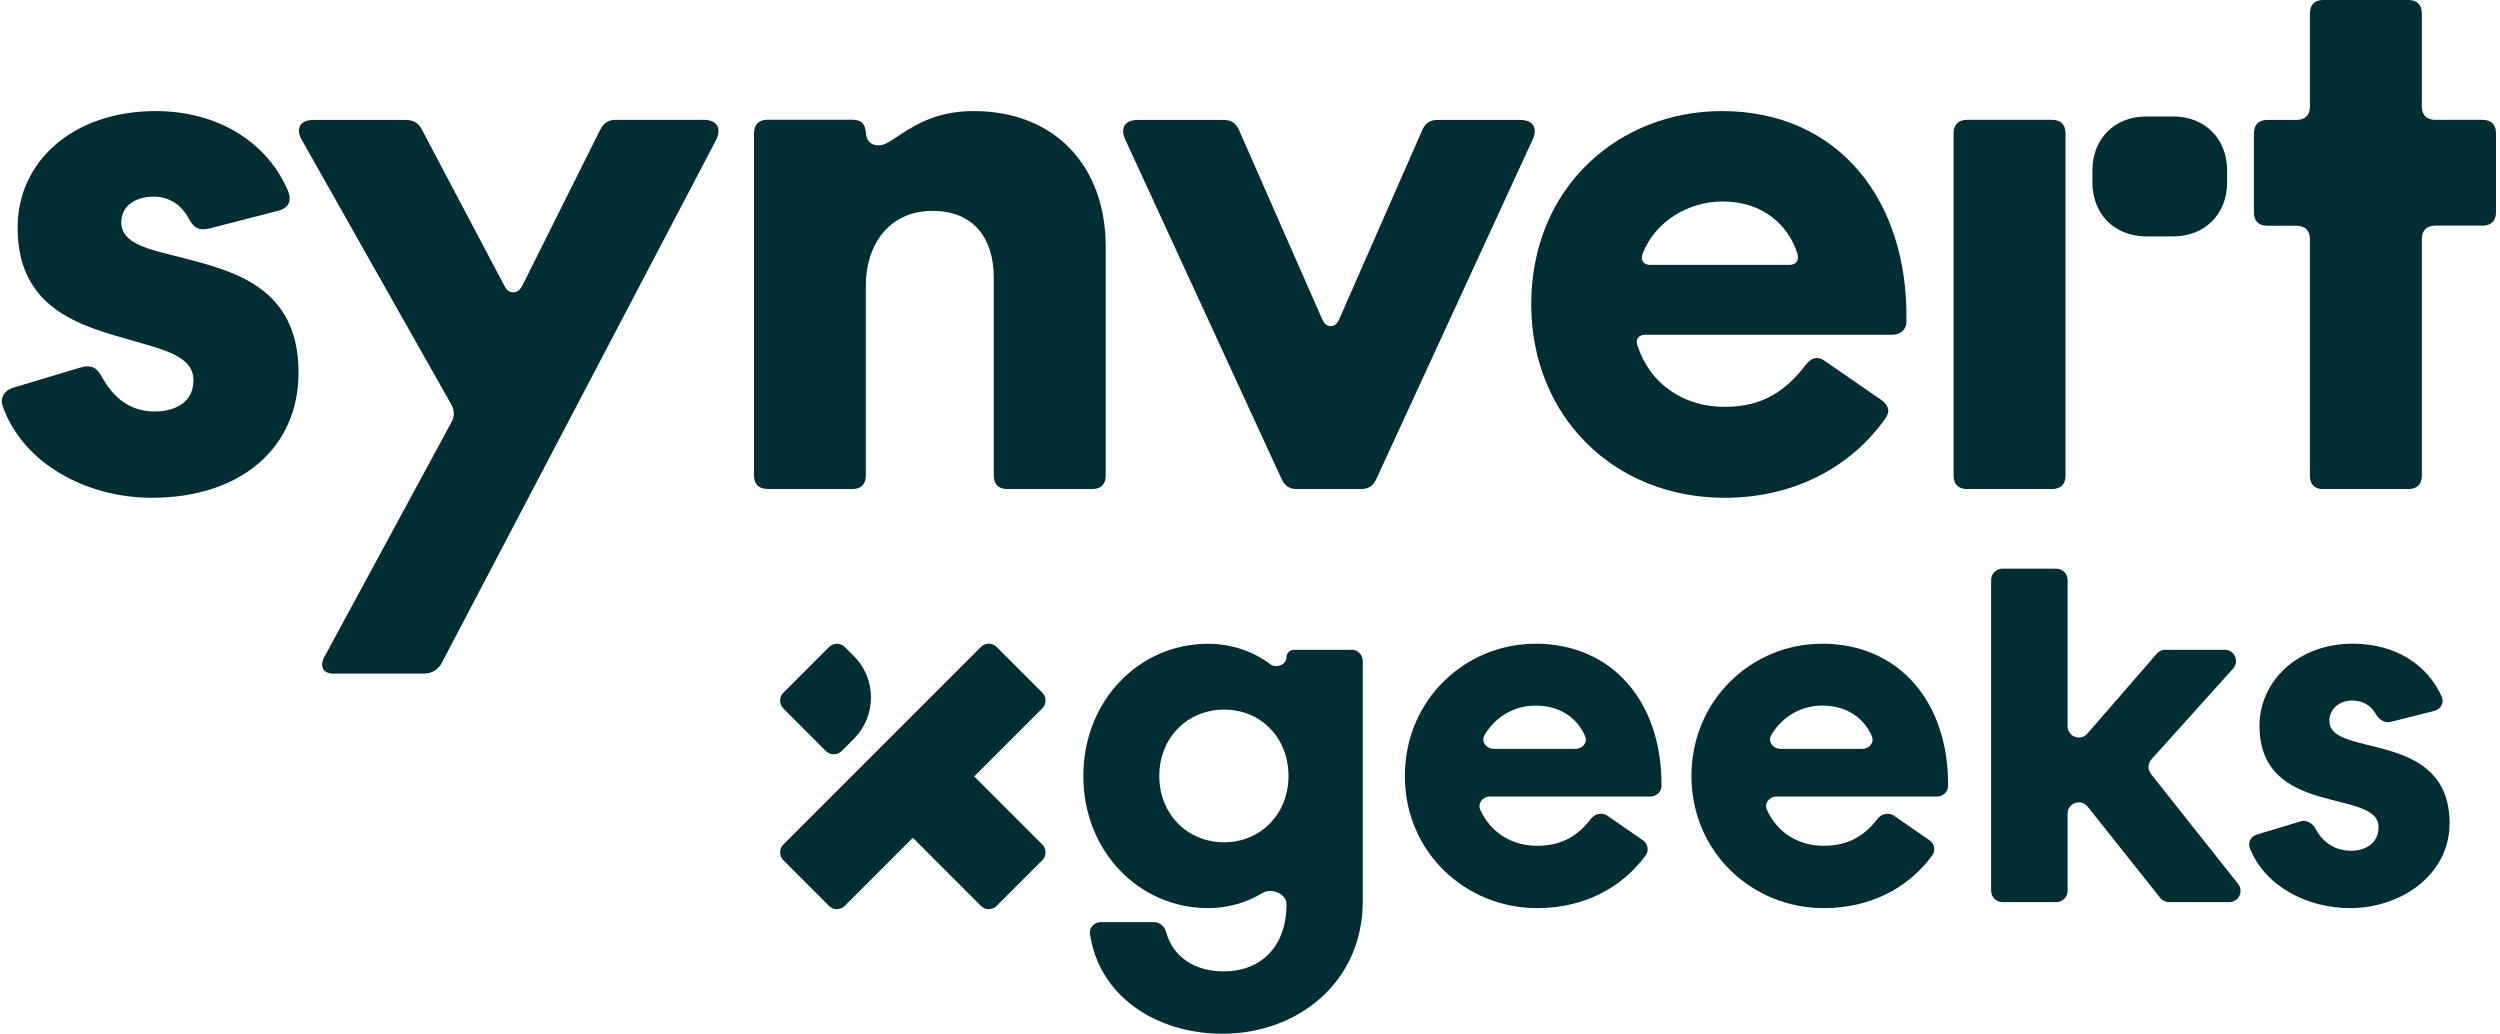
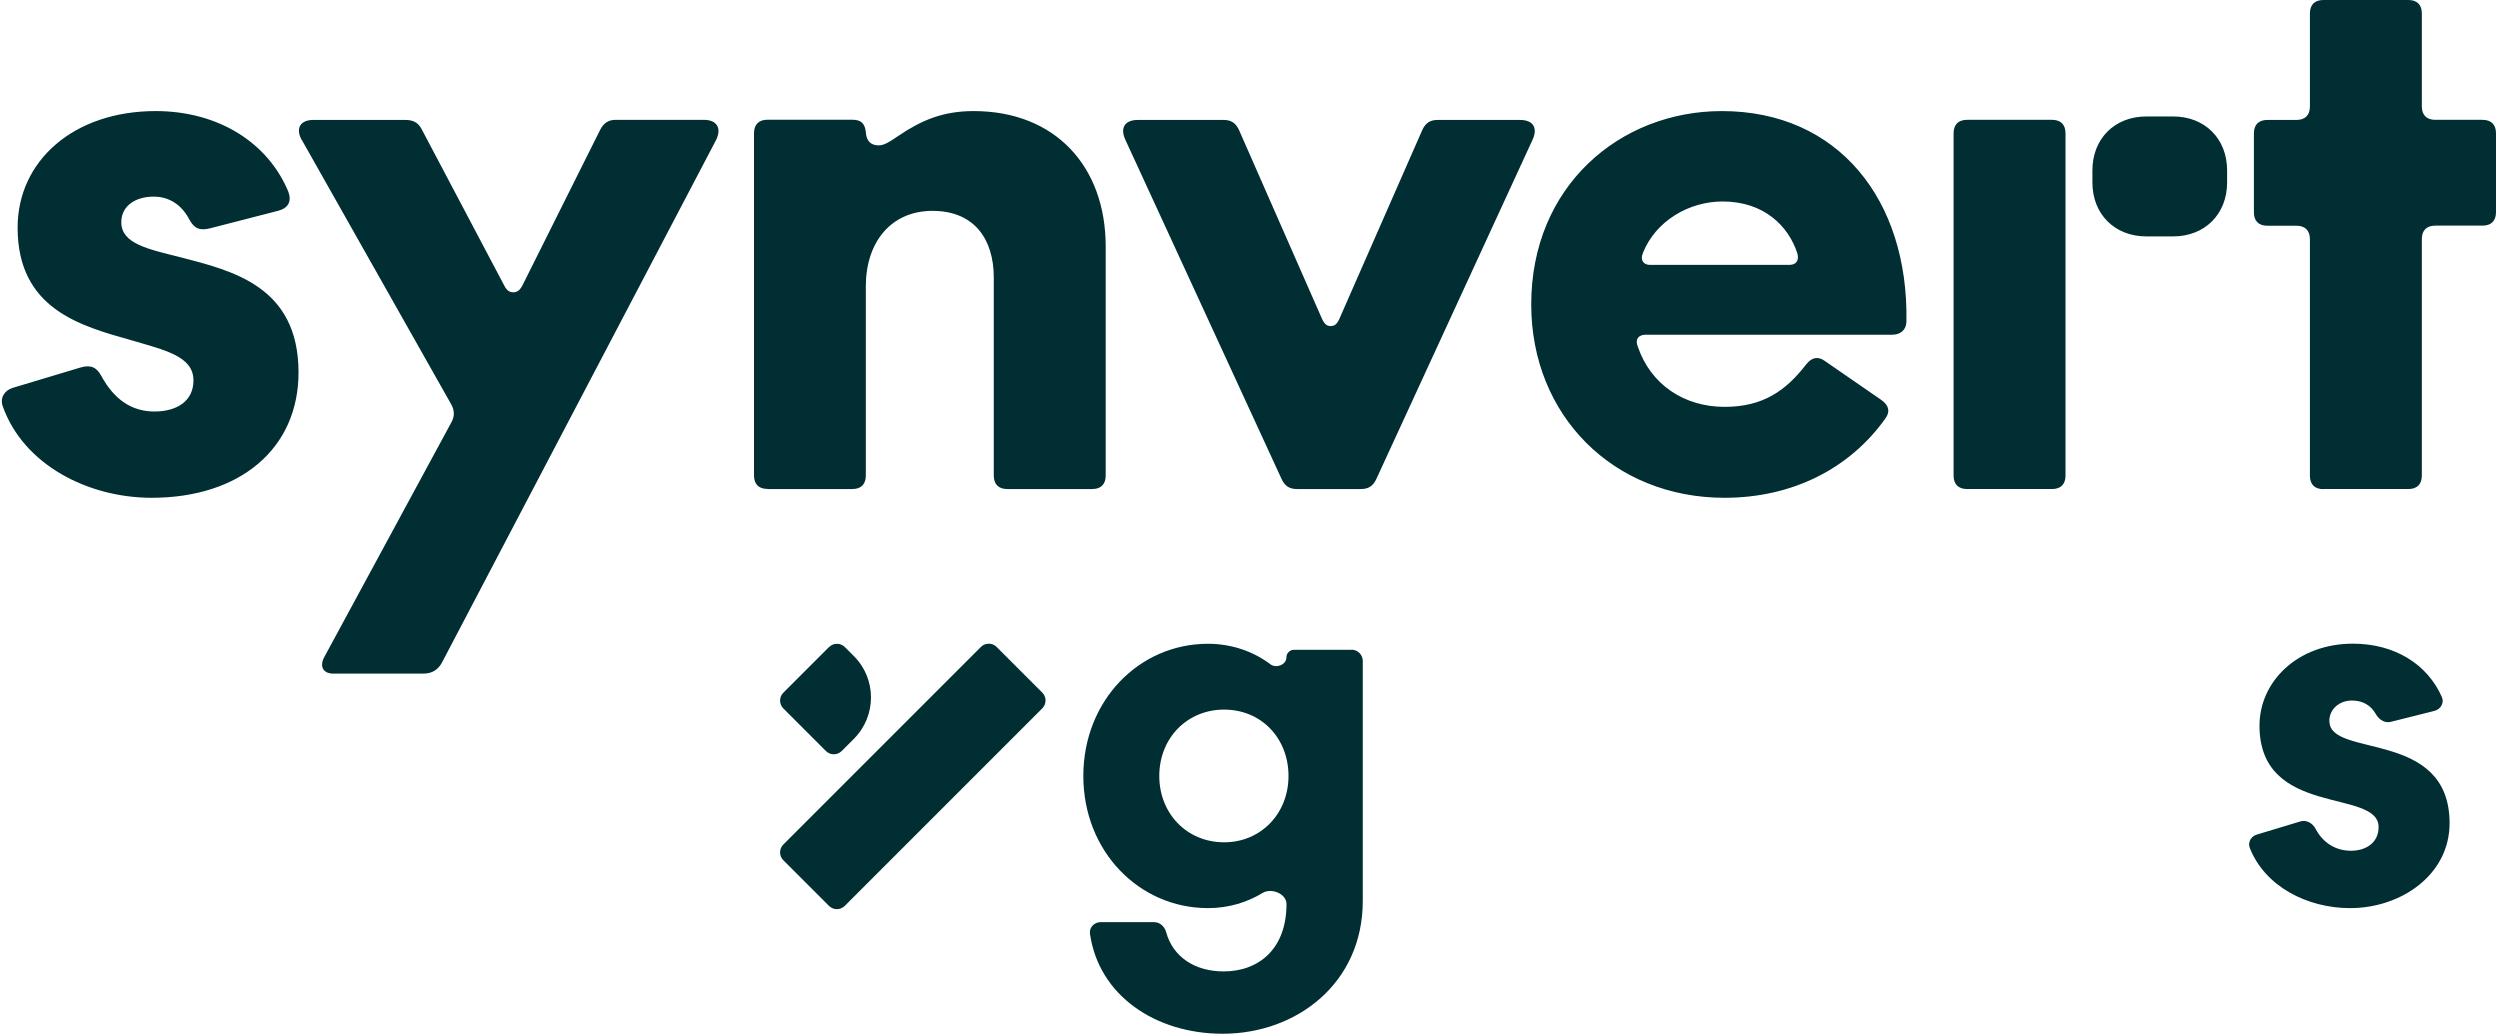
<svg xmlns="http://www.w3.org/2000/svg" id="Camada_1" data-name="Camada 1" viewBox="0 0 237 98">
  <defs>
    <style>
      .cls-1 {
        fill-rule: evenodd;
      }

      .cls-1, .cls-2 {
        fill: #002e33;
        stroke-width: 0px;
      }
    </style>
  </defs>
-   <path class="cls-1" d="m89.06,71.8c.41-.41,1.08-.41,1.49,0l8.26,8.26c.41.41.41,1.08,0,1.49l-4.33,4.33c-.41.41-1.08.41-1.49,0l-8.26-8.27c-.41-.41-.41-1.08,0-1.49l4.33-4.33Z" />
  <path class="cls-1" d="m98.81,65.66c.41.41.41,1.08,0,1.49l-18.73,18.73c-.41.41-1.08.41-1.49,0l-4.33-4.33c-.41-.41-.41-1.08,0-1.49l18.73-18.73c.41-.41,1.08-.41,1.49,0l4.33,4.33Z" />
  <path class="cls-1" d="m78.6,61.34c.41-.41,1.08-.41,1.49,0l.86.86c2.16,2.16,2.16,5.67,0,7.84l-1.16,1.16c-.41.41-1.08.41-1.49,0l-4.04-4.04c-.41-.41-.41-1.08,0-1.49l4.33-4.33Z" />
  <g>
    <path class="cls-2" d="m220.82,68.36c0-1.14.95-1.95,2.14-1.95,1.03,0,1.8.45,2.28,1.3.29.51.84.87,1.41.72l4.14-1.04c.59-.15.94-.76.7-1.31-1.37-3.11-4.47-5.06-8.43-5.06-5.29,0-8.86,3.62-8.86,7.77,0,8.77,11.29,5.91,11.29,9.62,0,1.48-1.19,2.24-2.62,2.24s-2.65-.73-3.36-2.09c-.28-.53-.86-.86-1.43-.69l-4.14,1.25c-.54.16-.87.73-.66,1.26,1.42,3.64,5.43,5.71,9.51,5.71,4.81,0,9.43-3.14,9.43-8.05,0-8.96-11.39-6.15-11.39-9.67Z" />
-     <path class="cls-2" d="m203.91,73.36c-.32-.41-.3-.99.04-1.37l7.75-8.61c.62-.69.13-1.78-.79-1.78h-5.65c-.31,0-.6.13-.8.37l-6.58,7.58c-.65.74-1.87.29-1.87-.7v-13.87c0-.59-.48-1.07-1.07-1.07h-5.11c-.59,0-1.07.48-1.07,1.07v29.47c0,.59.48,1.07,1.07,1.07h5.11c.59,0,1.07-.48,1.07-1.07v-7.32c0-1.01,1.27-1.45,1.9-.66l6.88,8.65c.2.25.51.4.83.4h5.72c.89,0,1.39-1.03.83-1.73l-8.27-10.43Z" />
-     <path class="cls-2" d="m172.69,61.03c-6.58,0-12.34,5.29-12.34,12.53s5.77,12.53,12.53,12.53c4.27,0,7.97-1.79,10.31-5.02.33-.46.19-1.09-.27-1.41l-3.37-2.33c-.49-.34-1.17-.2-1.54.27-1.24,1.61-2.74,2.58-5.13,2.58s-4.37-1.23-5.37-3.39c-.29-.63.22-1.28.91-1.28h15.22c.57,0,1.03-.44,1.04-1.01.06-7.78-4.5-13.48-11.99-13.48Zm3.85,9.96h-7.75c-.73,0-1.24-.72-.86-1.34,1.06-1.75,2.84-2.76,4.82-2.76,2.48,0,4.02,1.32,4.7,2.9.26.6-.25,1.2-.9,1.2Z" />
-     <path class="cls-2" d="m145.52,61.03c-6.58,0-12.34,5.29-12.34,12.53s5.77,12.53,12.53,12.53c4.27,0,7.96-1.79,10.31-5.02.33-.46.19-1.09-.27-1.41l-3.37-2.33c-.5-.34-1.17-.2-1.54.27-1.24,1.61-2.74,2.58-5.13,2.58s-4.37-1.23-5.37-3.39c-.29-.63.22-1.28.91-1.28h15.22c.57,0,1.04-.44,1.04-1.01.06-7.78-4.5-13.48-11.99-13.48Zm3.84,9.96h-7.75c-.73,0-1.24-.72-.86-1.34,1.06-1.75,2.84-2.76,4.82-2.76,2.48,0,4.02,1.32,4.7,2.9.26.6-.25,1.2-.9,1.2Z" />
    <path class="cls-2" d="m128.13,61.6h-5.45c-.4,0-.73.32-.73.73,0,.69-.97,1.06-1.52.64-1.51-1.14-3.56-1.94-5.91-1.94-6.53,0-11.82,5.38-11.82,12.53s5.29,12.53,11.82,12.53c1.98,0,3.75-.57,5.16-1.43.85-.52,2.28.06,2.28,1.05,0,4.19-2.57,6.38-5.96,6.38-2.74,0-4.81-1.38-5.45-3.72-.14-.53-.59-.95-1.14-.95h-5.07c-.61,0-1.1.51-1.01,1.11.84,5.87,6.24,9.47,12.57,9.47,7.05,0,13.29-4.81,13.29-12.58v-22.76c0-.59-.48-1.07-1.07-1.07Zm-12.08,18.25c-3.53,0-6.15-2.72-6.15-6.29s2.62-6.29,6.15-6.29,6.1,2.72,6.1,6.29-2.62,6.29-6.1,6.29Z" />
  </g>
  <path class="cls-2" d="m28.62,13.28l14.11,24.97c.38.64.38,1.21.06,1.79l-12.07,22.29c-.45.89-.06,1.53.89,1.53h8.49c.89,0,1.47-.38,1.85-1.15l25.93-49.43c.57-1.15.06-1.92-1.15-1.92h-8.37c-.7,0-1.15.32-1.47.96l-7.34,14.69c-.26.51-.51.7-.89.7s-.64-.19-.89-.7l-7.79-14.75c-.32-.64-.83-.89-1.53-.89h-8.75c-1.21,0-1.72.77-1.09,1.92Zm191.64,33.08h8.05c.83,0,1.28-.45,1.28-1.28v-22.41c0-.83.45-1.28,1.28-1.28h4.47c.83,0,1.28-.45,1.28-1.28v-7.47c0-.83-.45-1.28-1.28-1.28h-4.47c-.83,0-1.28-.45-1.28-1.28V1.28c0-.83-.45-1.28-1.28-1.28h-8.05c-.83,0-1.28.45-1.28,1.28v8.81c0,.83-.45,1.28-1.28,1.28h-2.75c-.83,0-1.28.45-1.28,1.28v7.47c0,.83.45,1.28,1.28,1.28h2.75c.83,0,1.28.45,1.28,1.28v22.41c0,.83.45,1.28,1.28,1.28Zm-16.79-23.95h2.55c3,0,5.11-2.11,5.11-5.11v-1.15c0-3-2.11-5.11-5.11-5.11h-2.55c-3,0-5.11,2.11-5.11,5.11v1.15c0,3,2.11,5.11,5.11,5.11Zm-16.99,23.95h8.05c.83,0,1.28-.45,1.28-1.28V12.64c0-.83-.45-1.28-1.28-1.28h-8.05c-.83,0-1.28.45-1.28,1.28v32.44c0,.83.45,1.28,1.28,1.28Zm-30.72-22.41c1.21-3,4.34-4.85,7.54-4.85,3.96,0,6.26,2.36,7.09,4.92.19.7-.13,1.09-.77,1.09h-13.22c-.57,0-.96-.45-.64-1.15Zm7.73,23.24c6.32,0,11.81-2.68,15.26-7.54.45-.64.32-1.21-.38-1.72l-5.36-3.7c-.7-.51-1.28-.32-1.79.32-1.92,2.49-4.09,4.02-7.73,4.02-3.83,0-7.02-2.11-8.24-5.75-.26-.64.06-1.09.77-1.09h23.37c.77,0,1.34-.45,1.34-1.28.19-11.49-6.45-19.92-17.5-19.92-9.64,0-18.07,7.09-18.07,18.33,0,10.54,7.79,18.33,18.33,18.33Zm-40.55-.83h6.07c.7,0,1.15-.26,1.47-.96l14.82-32.18c.51-1.15,0-1.85-1.21-1.85h-7.79c-.7,0-1.15.26-1.47.96l-7.85,17.88c-.25.57-.51.7-.83.7s-.57-.13-.83-.7l-7.86-17.88c-.32-.7-.77-.96-1.47-.96h-8.11c-1.21,0-1.72.7-1.21,1.85l14.82,32.18c.32.7.77.96,1.47.96Zm-50.19,0h8.05c.83,0,1.28-.45,1.28-1.28v-17.94c0-4.15,2.36-7.15,6.32-7.15s5.81,2.68,5.81,6.32v18.77c0,.83.45,1.28,1.28,1.28h8.05c.83,0,1.28-.45,1.28-1.28v-21.71c0-7.6-4.79-12.84-12.52-12.84-2.94,0-4.98.89-7.15,2.36-.83.57-1.34.89-1.85.89-.77,0-1.15-.45-1.21-1.15-.06-.83-.38-1.28-1.28-1.28h-8.05c-.83,0-1.28.45-1.28,1.28v32.44c0,.83.45,1.28,1.28,1.28Zm-58.37.83c8.37,0,13.92-4.66,13.92-11.88,0-8.17-6.26-9.64-11.18-10.92-3.07-.77-5.62-1.28-5.62-3.32,0-1.6,1.4-2.43,3.07-2.43,1.53,0,2.68.83,3.38,2.17.45.83.96,1.09,1.98.83l6.45-1.66c.96-.26,1.28-.89.96-1.79-1.92-4.66-6.64-7.66-12.58-7.66-7.79,0-13.09,4.73-13.09,11.05,0,7.73,6,9.32,10.73,10.66,3.26.96,5.94,1.53,5.94,3.83,0,1.92-1.53,2.94-3.7,2.94s-3.83-1.15-5.04-3.38c-.45-.83-1.02-1.09-2.04-.77l-6.39,1.92c-.77.26-1.21.96-.89,1.79,1.98,5.49,8.05,8.62,14.11,8.62Z" />
</svg>